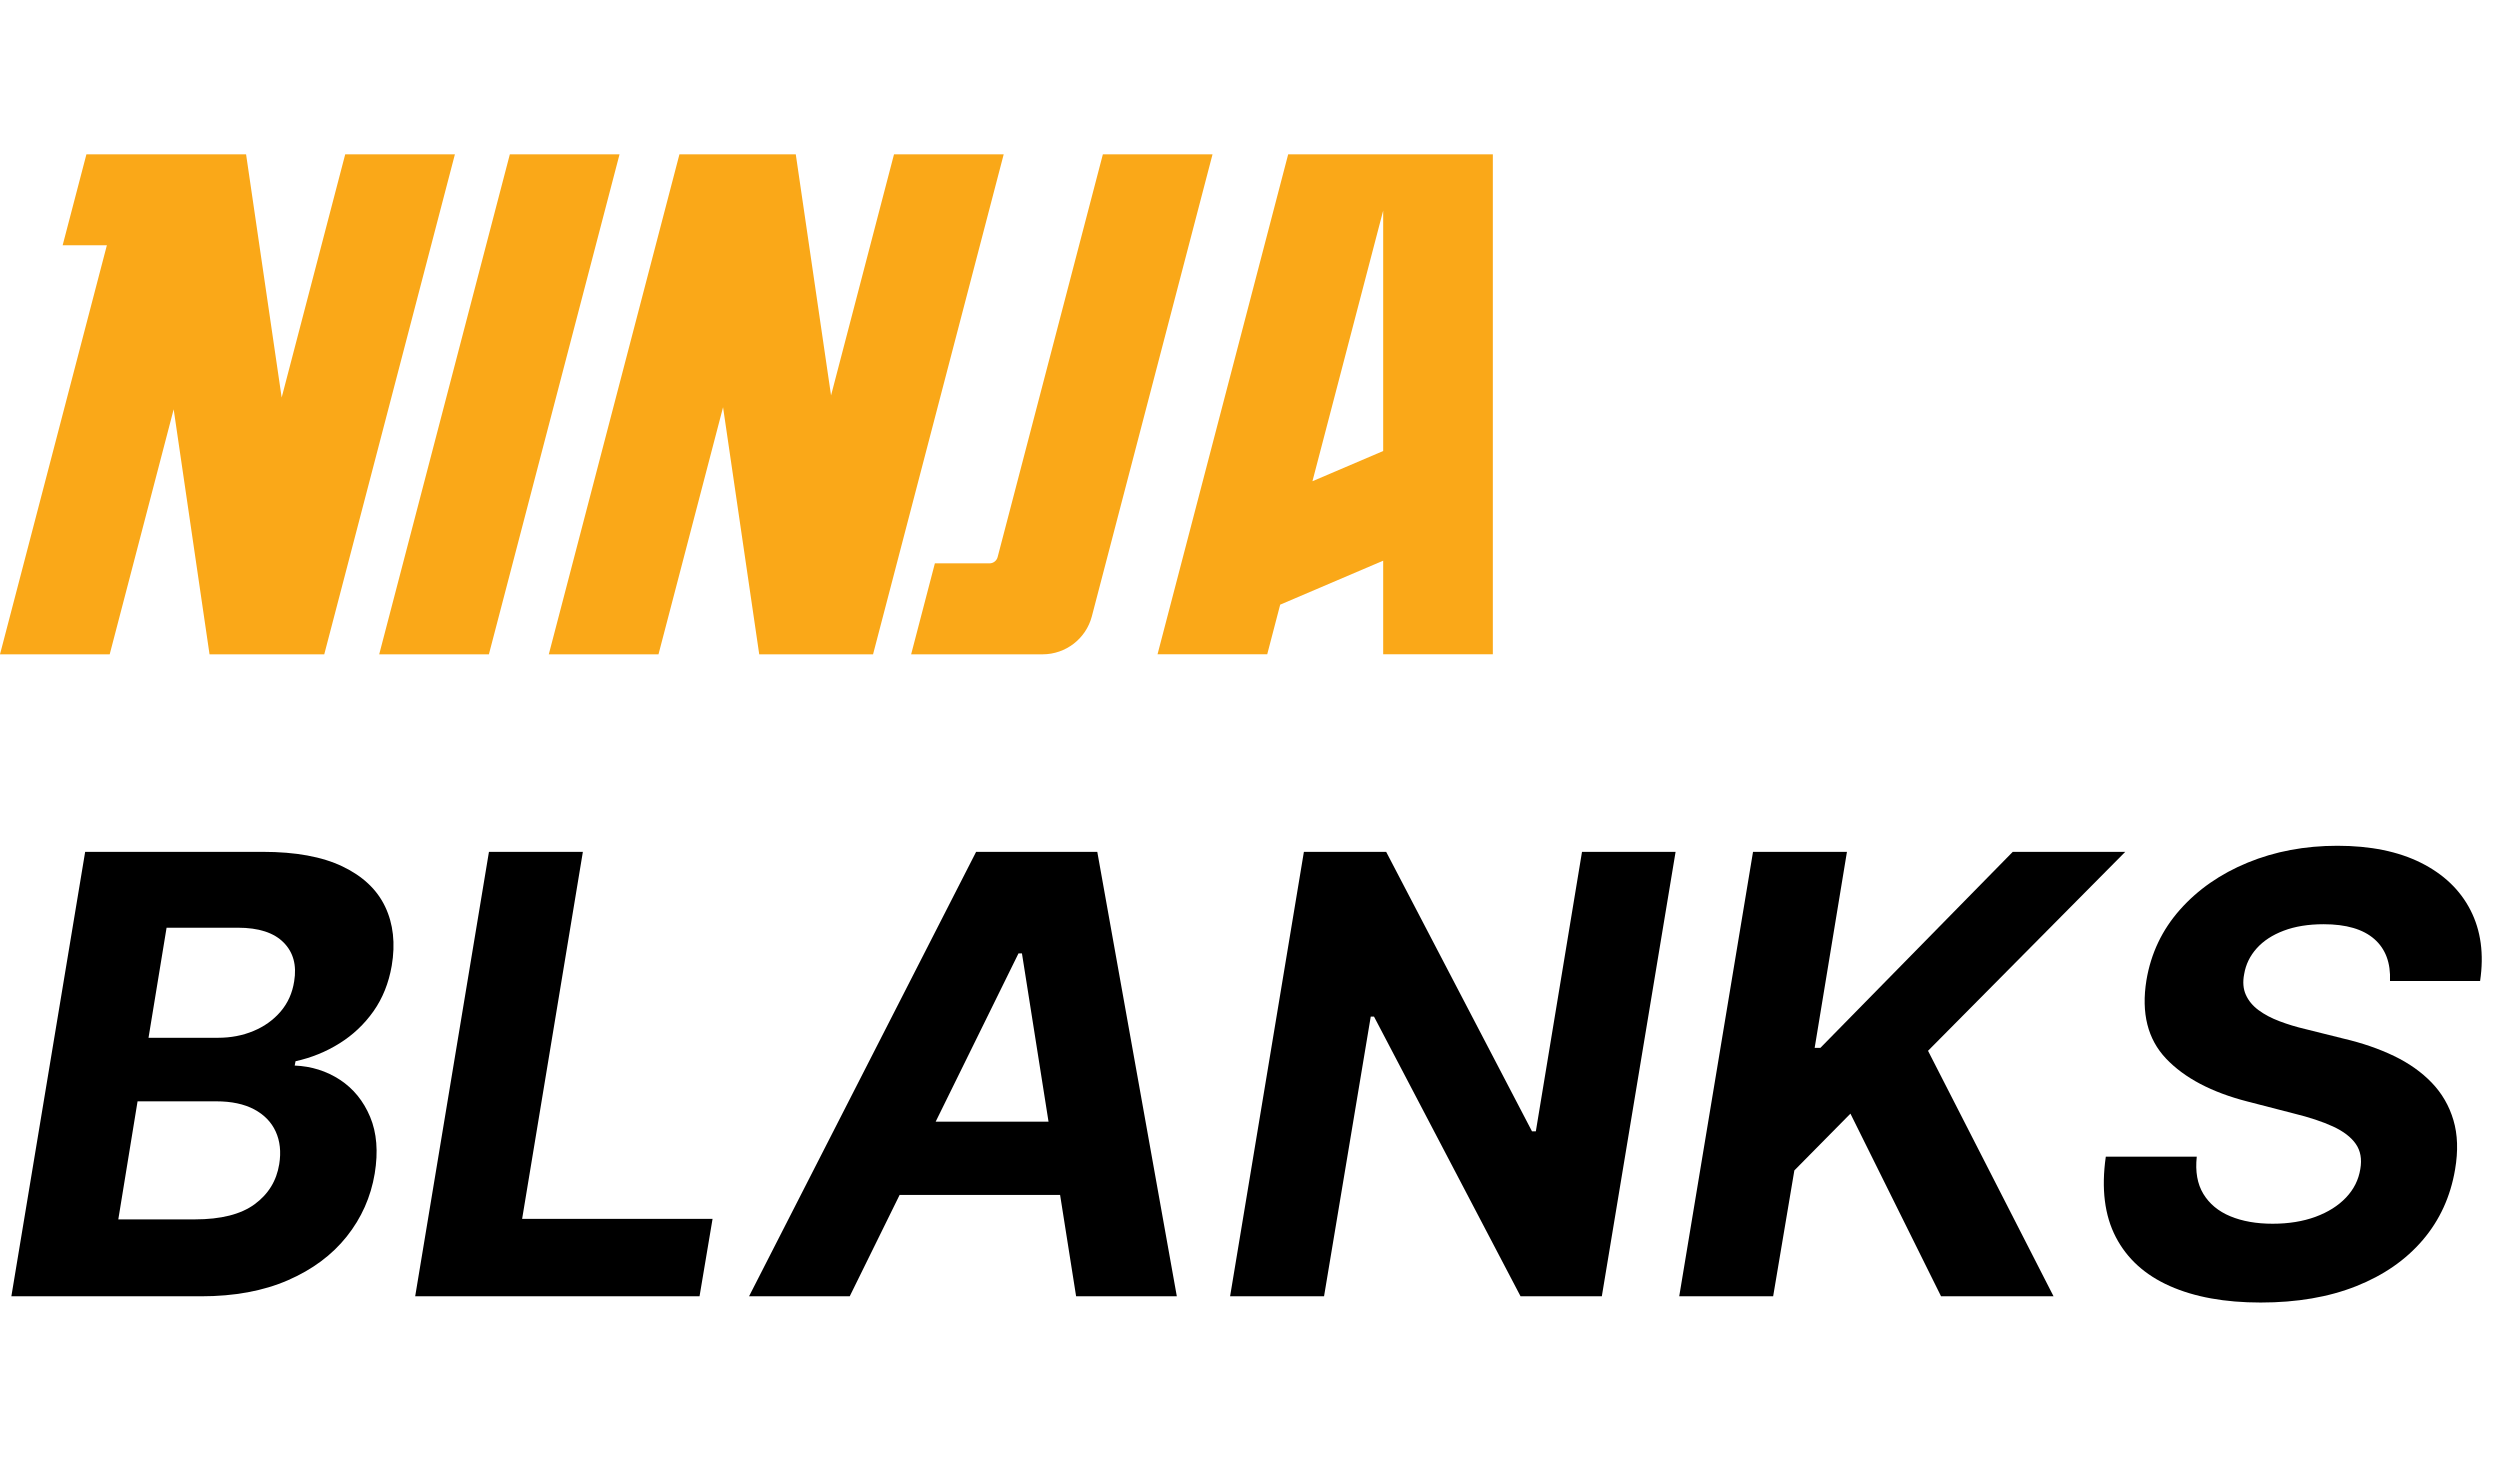
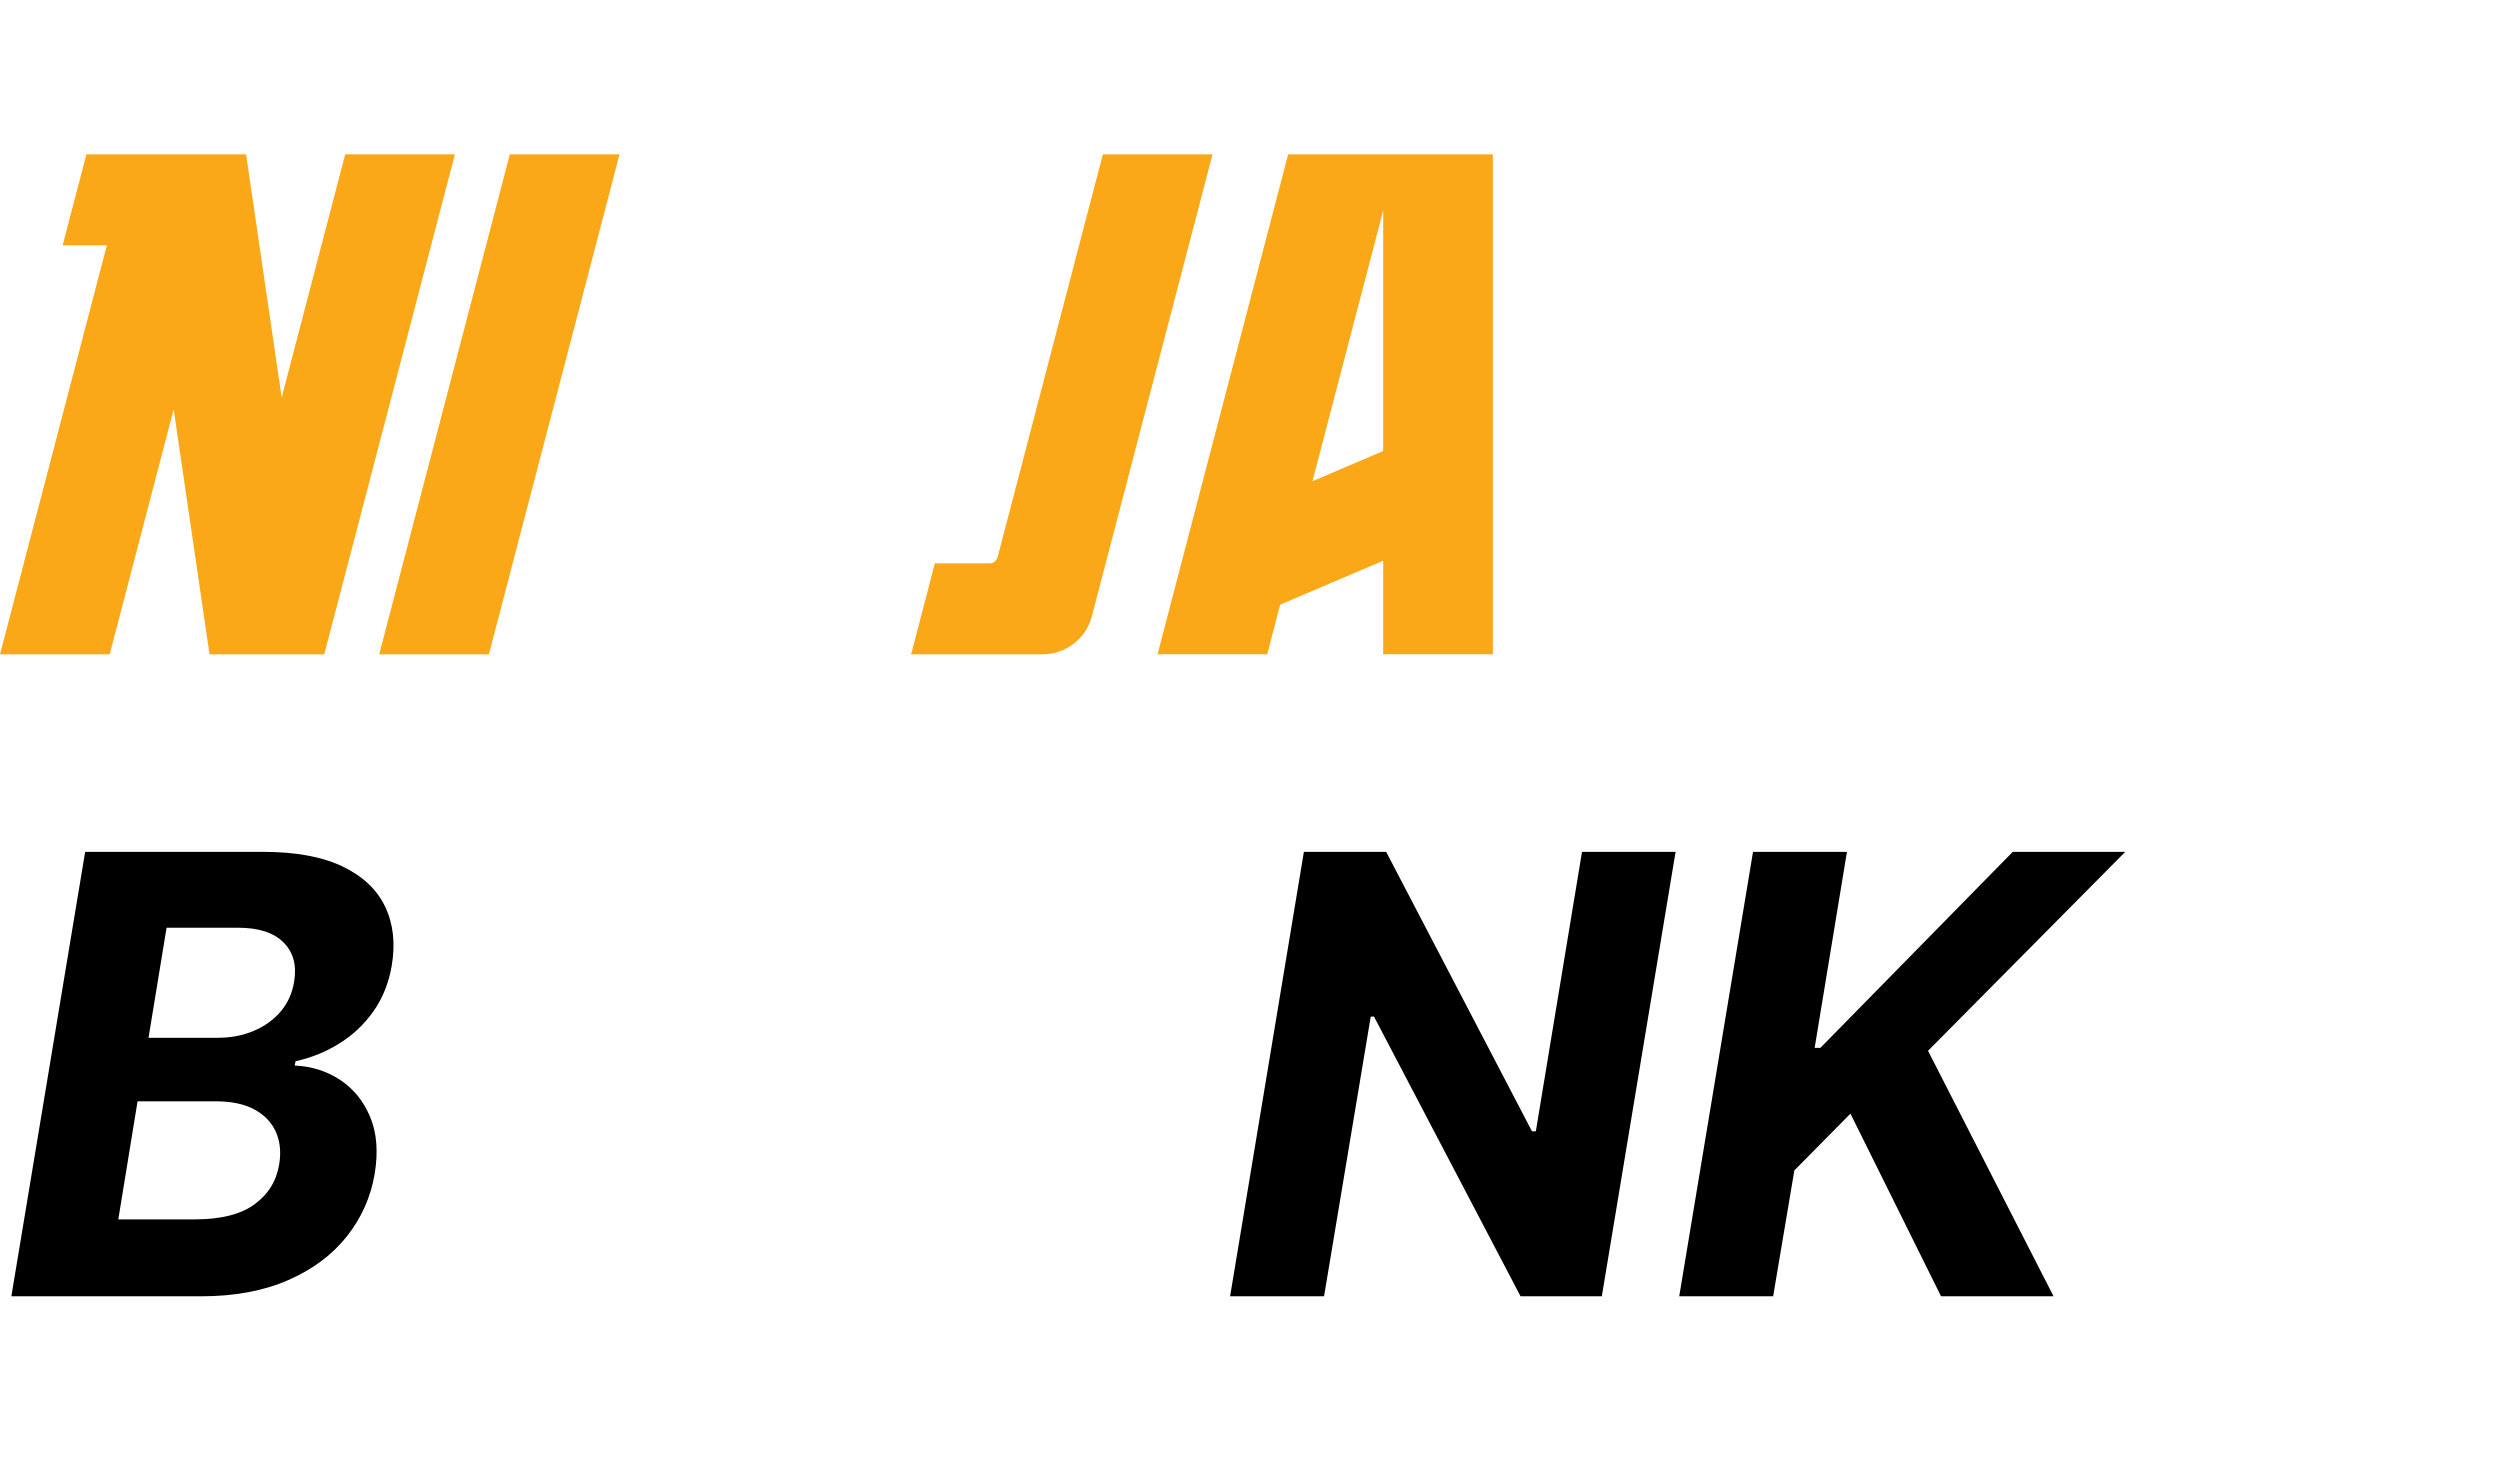
<svg xmlns="http://www.w3.org/2000/svg" version="1.1" viewBox="0 0 81 48" height="48px" width="81px">
  <title>Ninja_Blanks_Black</title>
  <g fill-rule="evenodd" fill="none" stroke-width="1" stroke="none" id="Ninja_Blanks_Black">
    <g fill-rule="nonzero" fill="#000000" transform="translate(0.368, 27.403)" id="Group">
      <path id="Shape" d="M0,14.597 L2.391,0.197 L8.151,0.197 C9.21,0.197 10.069,0.354 10.727,0.669 C11.386,0.984 11.847,1.419 12.111,1.974 C12.375,2.529 12.446,3.167 12.324,3.887 C12.227,4.449 12.029,4.941 11.732,5.363 C11.434,5.784 11.067,6.131 10.63,6.403 C10.194,6.676 9.72,6.868 9.208,6.981 L9.18,7.121 C9.724,7.144 10.213,7.298 10.648,7.583 C11.083,7.869 11.408,8.269 11.624,8.784 C11.84,9.299 11.889,9.911 11.773,10.62 C11.646,11.381 11.343,12.061 10.866,12.66 C10.389,13.26 9.753,13.732 8.958,14.078 C8.163,14.424 7.226,14.597 6.148,14.597 L0,14.597 Z M3.465,12.105 L5.946,12.105 C6.789,12.105 7.434,11.942 7.88,11.616 C8.326,11.289 8.592,10.856 8.679,10.316 C8.743,9.919 8.705,9.567 8.565,9.26 C8.426,8.954 8.193,8.714 7.867,8.54 C7.54,8.367 7.131,8.28 6.638,8.28 L4.089,8.28 L3.465,12.105 Z M4.444,6.221 L6.699,6.221 C7.112,6.221 7.494,6.148 7.847,6 C8.199,5.853 8.492,5.643 8.726,5.369 C8.959,5.095 9.105,4.77 9.163,4.393 C9.25,3.87 9.136,3.45 8.819,3.132 C8.503,2.814 8.01,2.655 7.341,2.655 L5.029,2.655 L4.444,6.221 Z" />
-       <polygon points="13.084 14.597 15.474 0.197 18.517 0.197 16.549 12.088 22.719 12.088 22.297 14.597" id="Path" />
-       <path id="Shape" d="M27.163,14.597 L23.901,14.597 L31.258,0.197 L35.184,0.197 L37.761,14.597 L34.498,14.597 L32.743,3.487 L32.631,3.487 L27.163,14.597 Z M27.906,8.938 L35.612,8.938 L35.207,11.312 L27.501,11.312 L27.906,8.938 Z" />
      <polygon points="53.921 0.197 51.531 14.597 48.898 14.597 44.15 5.535 44.044 5.535 42.531 14.597 39.487 14.597 41.878 0.197 44.544 0.197 49.269 9.253 49.393 9.253 50.889 0.197" id="Path" />
      <polygon points="54.039 14.597 56.43 0.197 59.473 0.197 58.427 6.548 58.612 6.548 64.845 0.197 68.49 0.197 62.1 6.643 66.167 14.597 62.522 14.597 59.586 8.679 57.769 10.519 57.082 14.597" id="Path" />
-       <path id="Path" d="M77.068,4.382 C77.093,3.794 76.924,3.341 76.559,3.021 C76.194,2.702 75.648,2.542 74.919,2.542 C74.422,2.542 73.991,2.612 73.625,2.751 C73.259,2.889 72.967,3.08 72.749,3.323 C72.531,3.566 72.396,3.844 72.343,4.157 C72.293,4.412 72.311,4.636 72.397,4.828 C72.483,5.021 72.621,5.187 72.811,5.327 C73,5.467 73.226,5.586 73.488,5.685 C73.75,5.785 74.031,5.87 74.329,5.94 L75.566,6.249 C76.168,6.39 76.712,6.577 77.198,6.811 C77.684,7.045 78.092,7.334 78.422,7.678 C78.752,8.022 78.986,8.426 79.123,8.89 C79.261,9.354 79.279,9.886 79.177,10.485 C79.029,11.364 78.681,12.127 78.131,12.772 C77.582,13.417 76.862,13.916 75.973,14.269 C75.083,14.623 74.051,14.799 72.877,14.799 C71.717,14.799 70.735,14.621 69.933,14.264 C69.131,13.908 68.548,13.379 68.184,12.678 C67.82,11.977 67.712,11.109 67.86,10.074 L70.807,10.074 C70.755,10.556 70.826,10.958 71.021,11.28 C71.216,11.601 71.507,11.843 71.894,12.004 C72.282,12.165 72.739,12.246 73.266,12.246 C73.785,12.246 74.248,12.171 74.653,12.022 C75.059,11.873 75.389,11.665 75.642,11.399 C75.895,11.133 76.05,10.824 76.106,10.474 C76.162,10.153 76.114,9.882 75.96,9.661 C75.806,9.44 75.559,9.251 75.219,9.094 C74.879,8.938 74.456,8.797 73.952,8.674 L72.45,8.286 C71.288,7.987 70.409,7.524 69.813,6.896 C69.217,6.268 69.005,5.422 69.176,4.359 C69.322,3.486 69.685,2.722 70.265,2.069 C70.845,1.416 71.576,0.908 72.459,0.545 C73.342,0.182 74.31,0 75.364,0 C76.432,0 77.334,0.184 78.07,0.551 C78.805,0.919 79.341,1.431 79.677,2.088 C80.013,2.745 80.117,3.51 79.987,4.382 L77.068,4.382 Z" />
    </g>
    <g fill="#FAA818" transform="translate(0, 5)" id="Group-9-Copy-3">
      <polygon points="11.185 0 9.126 7.88 7.973 0 2.8 0 2.03 2.946 3.463 2.946 0 16.2 3.554 16.2 5.627 8.262 6.789 16.2 6.952 16.2 10.506 16.2 14.739 0" id="Fill-1" />
-       <polygon points="28.966 0 26.926 7.812 25.783 0 22.014 0 17.781 16.2 21.335 16.2 23.427 8.194 24.599 16.2 24.733 16.2 28.287 16.2 32.52 0" id="Fill-2" />
      <polygon points="16.519 0 12.286 16.2 15.84 16.2 20.073 0" id="Fill-3" />
      <g transform="translate(29.521, 0)" id="Group-8">
        <path id="Fill-4" d="M6.212,0 L2.802,13.05 C2.771,13.169 2.662,13.253 2.539,13.253 L0.769,13.253 L0,16.2 L1.979,16.2 L3.371,16.2 L4.259,16.2 C5.009,16.2 5.666,15.693 5.855,14.968 L9.765,0 L6.212,0 Z" />
        <path id="Fill-6" d="M15.294,9.613 L13.002,10.592 L15.294,1.823 L15.294,9.613 Z M15.77,0 L15.294,0 L12.216,0 L7.983,16.199 L11.537,16.199 L11.957,14.591 L15.294,13.166 L15.294,16.199 L18.847,16.199 L18.847,0 L15.77,0 Z" />
      </g>
    </g>
  </g>
</svg>